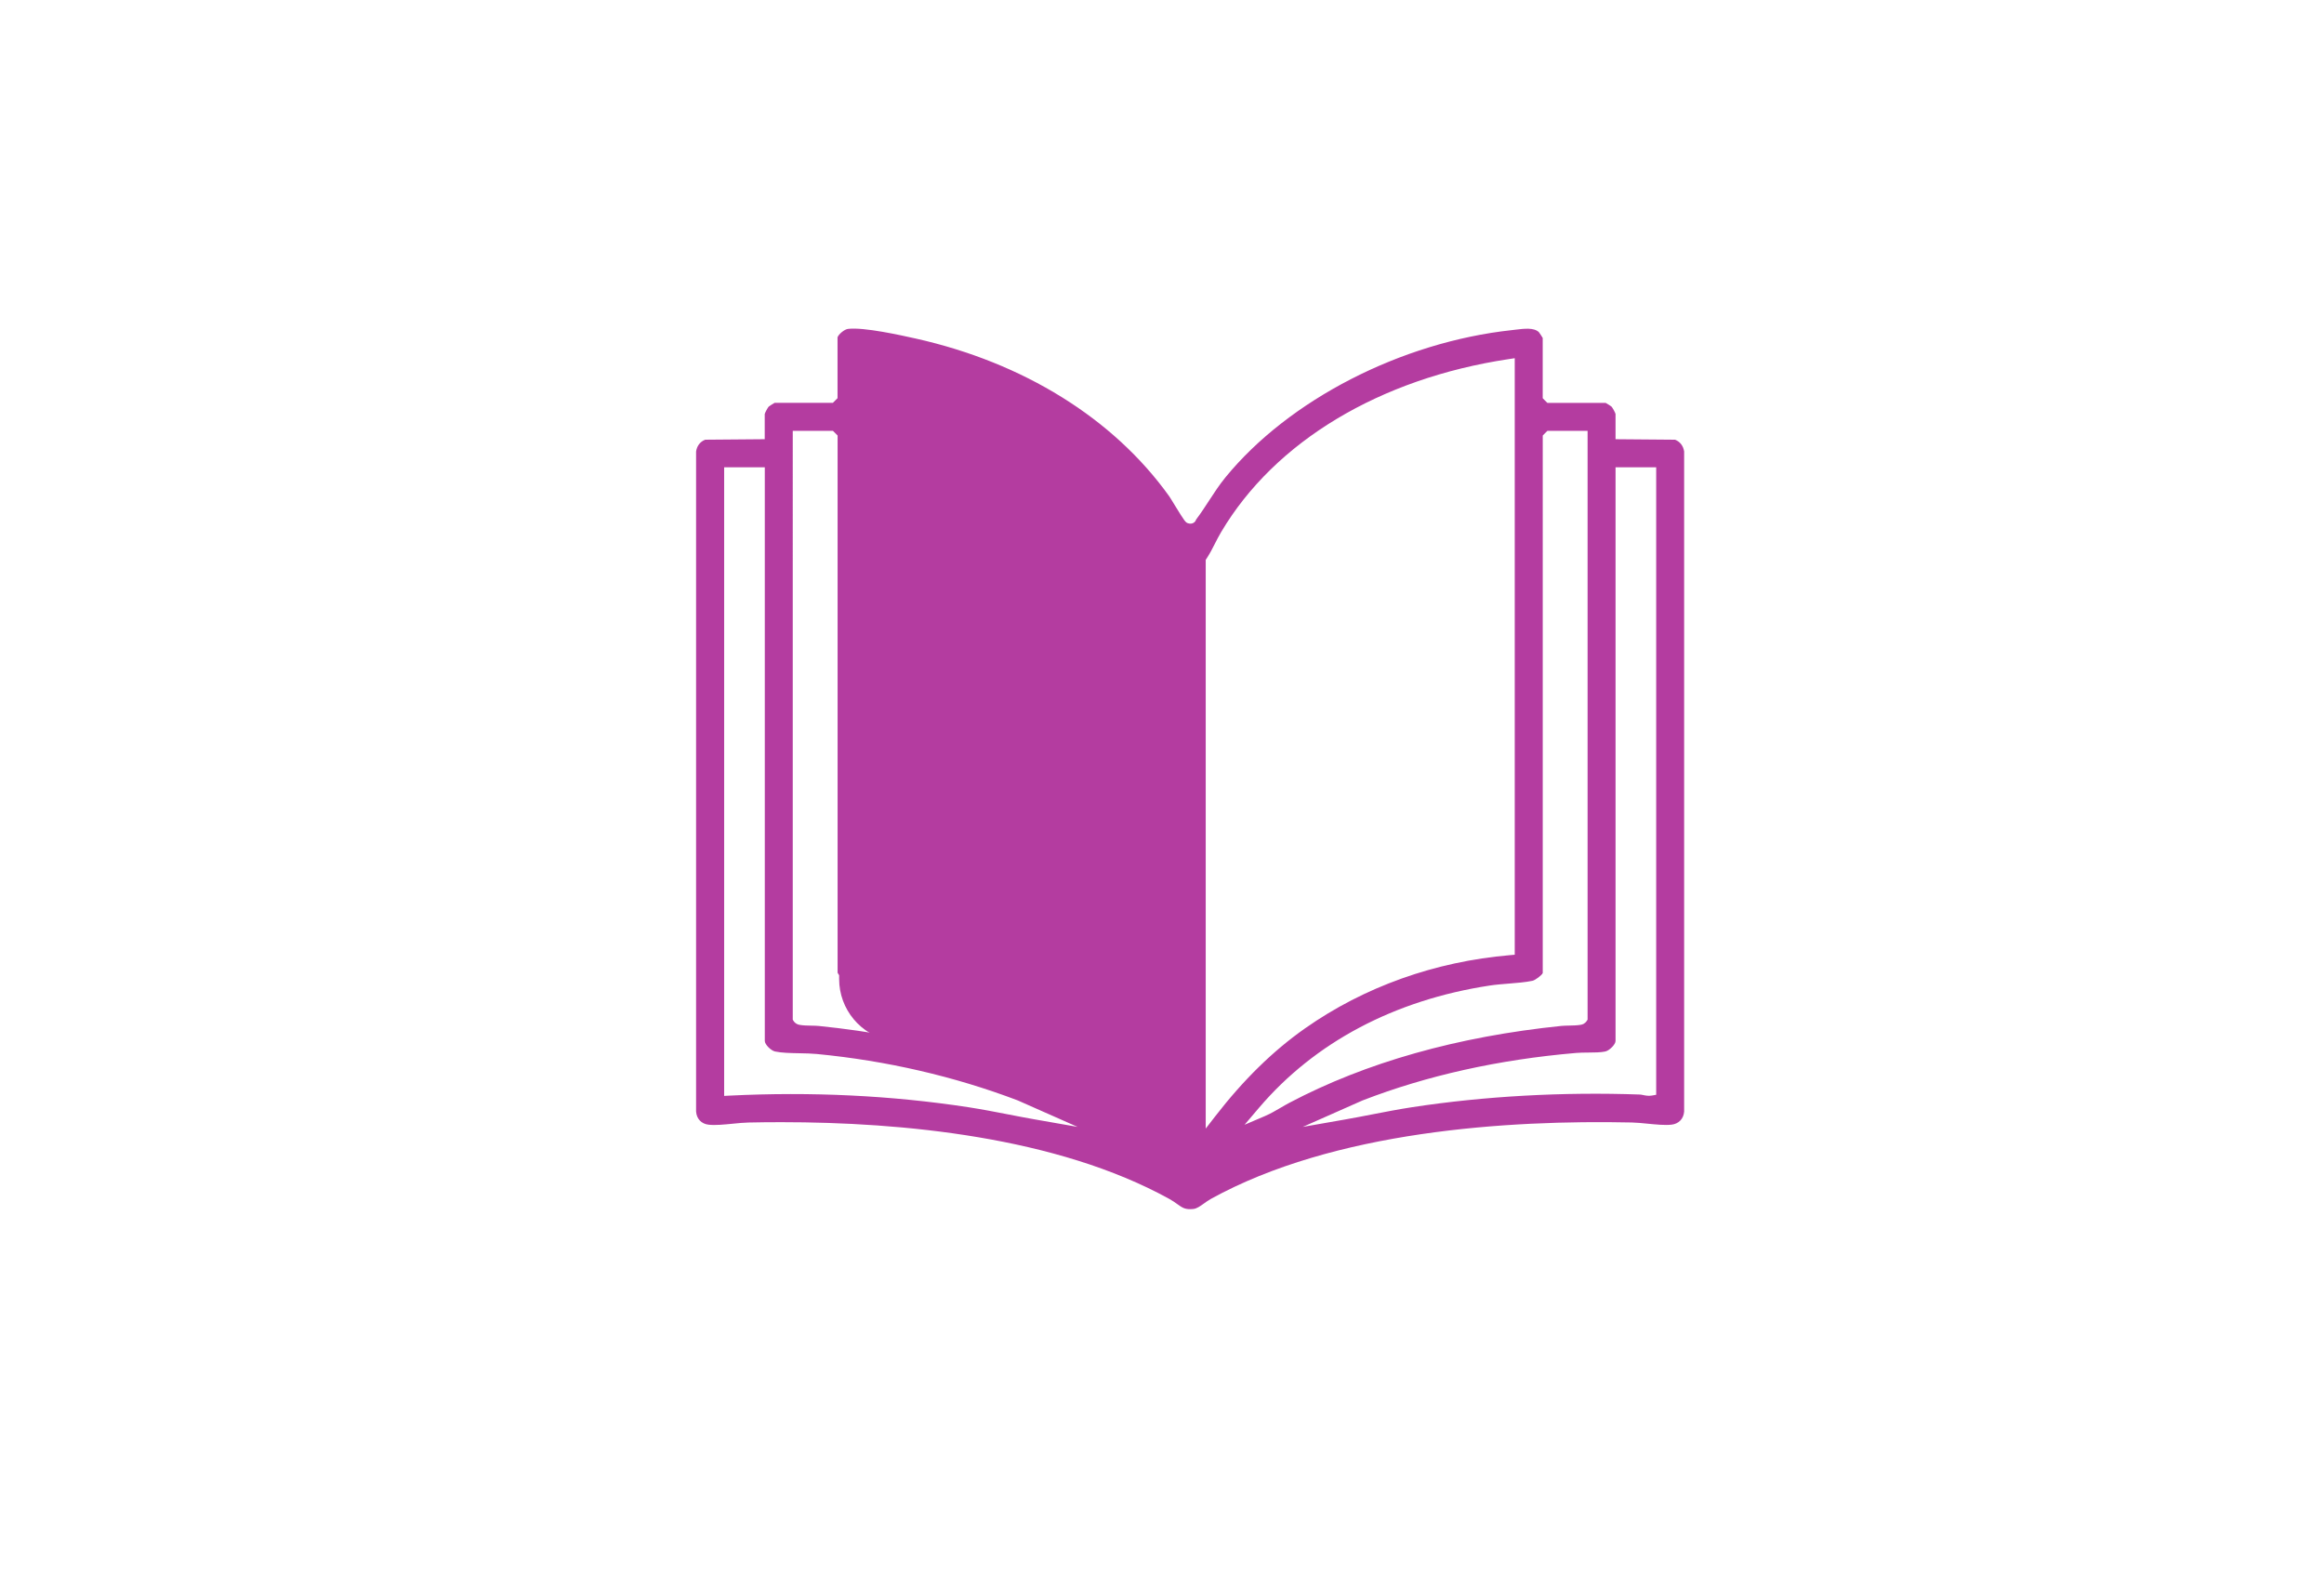
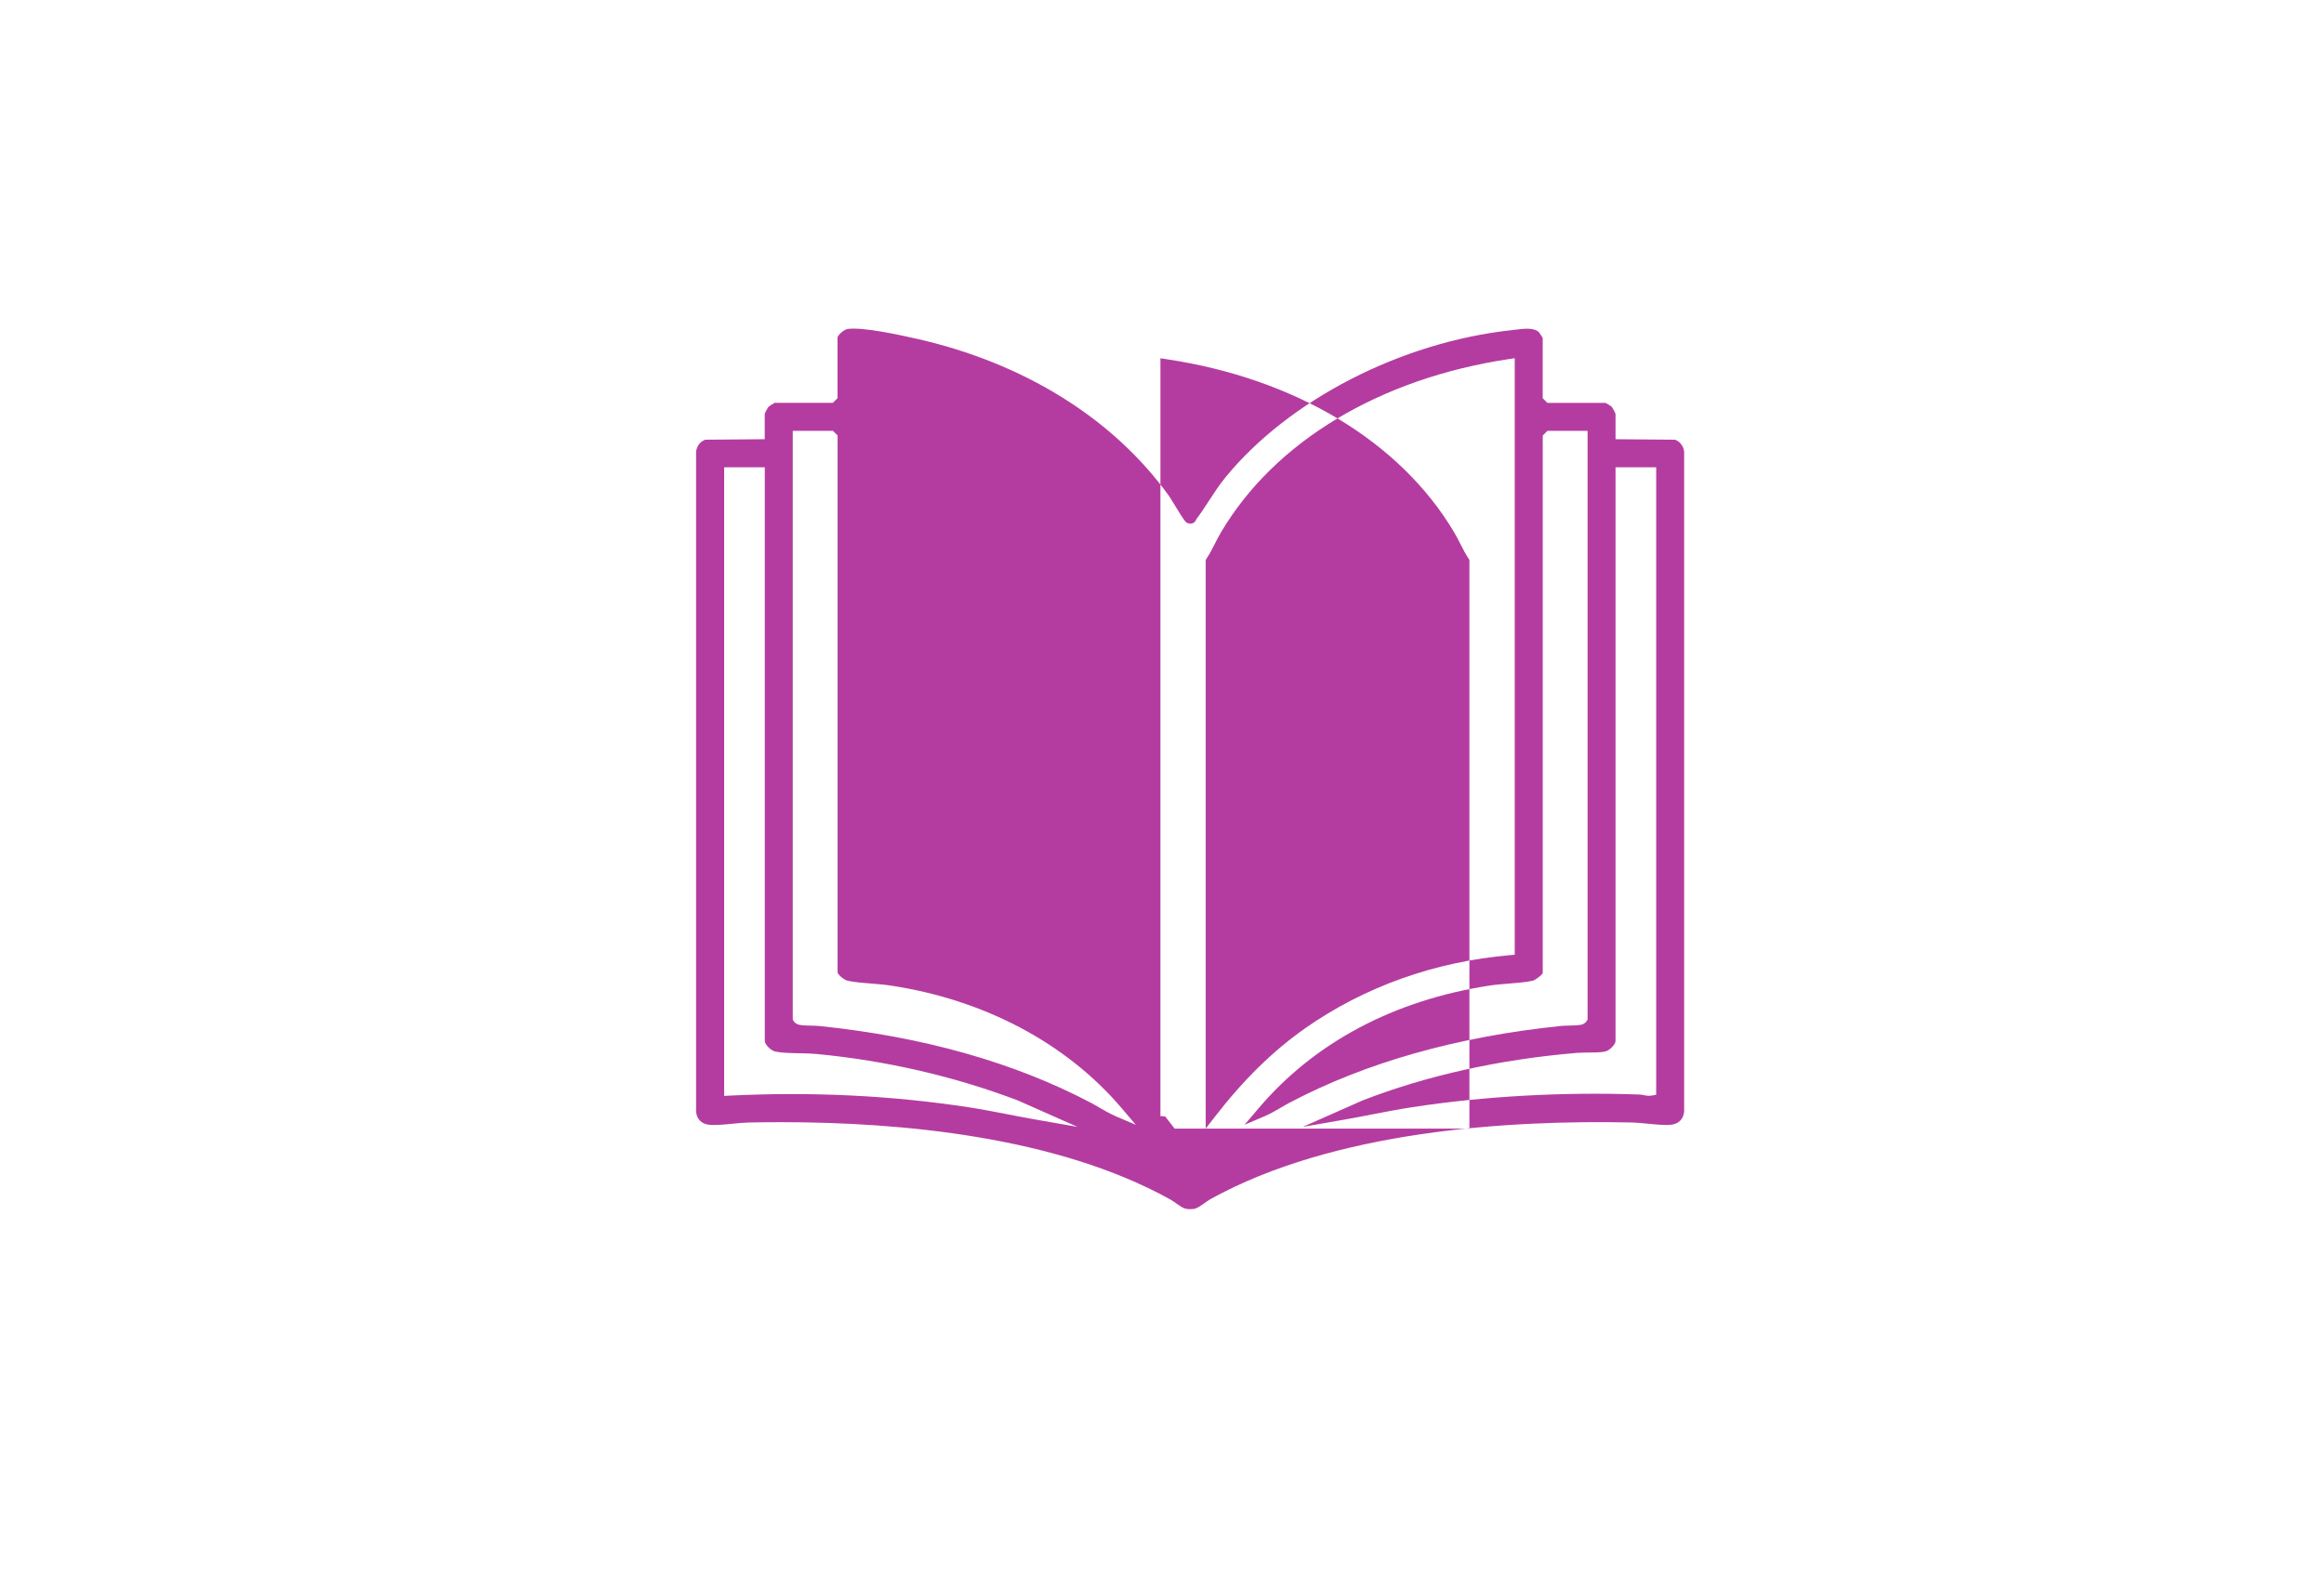
<svg xmlns="http://www.w3.org/2000/svg" viewBox="0 0 664.96 453.54">
  <defs>
    <style>
      .cls-1 {
        isolation: isolate;
      }

      .cls-2 {
        fill: #b43ca0;
      }

      .cls-3 {
        mix-blend-mode: screen;
      }
    </style>
  </defs>
  <g class="cls-1">
    <g id="Lager_1" data-name="Lager 1">
      <g class="cls-3">
-         <path class="cls-2" d="M479.28,125.81l-17.03-.14v-7.22c-.12-.48-.88-1.84-1.18-2.14-.2-.16-1.19-.79-1.66-1.04h-16.67l-1.33-1.33v-17.25c-.27-.47-.91-1.43-1.1-1.66-1.41-1.35-4.21-1-6.68-.7-.37.05-.73.09-1.08.13-31.64,3.42-63.8,19.96-81.92,42.13-1.75,2.14-3.25,4.45-4.71,6.69-1.16,1.78-2.35,3.61-3.66,5.34-.15.44-.4.77-.77.98-.45.26-.97.3-1.55.12-.71-.22-.91-.44-3.88-5.29-.65-1.07-1.33-2.18-1.57-2.51-15.88-22.16-41.63-38.17-72.51-45.06-4.05-.9-14.81-3.32-19.35-2.75-1.01.12-2.69,1.5-2.99,2.42v17.4l-1.33,1.33h-16.67c-.47.26-1.46.89-1.69,1.08-.26.27-1.02,1.63-1.14,2.11v7.22l-17.03.14c-1.44.55-2.38,1.77-2.61,3.38v188.85c.15,2.09,1.52,3.53,3.58,3.76,1.88.22,4.44-.04,6.9-.28,1.61-.16,3.13-.31,4.49-.34,3.04-.07,6.19-.1,9.42-.1,34.5,0,78.83,4.18,111.05,21.98.93.51,1.64,1.03,2.27,1.48,1.45,1.04,2.25,1.61,4.55,1.38,1-.1,2.02-.83,3.1-1.61.61-.44,1.24-.88,1.91-1.26,35.24-19.47,84.95-22.64,120.46-21.88,1.36.03,2.88.18,4.49.34,2.47.24,5.02.5,6.9.28,2.06-.24,3.43-1.67,3.59-3.76v-188.85c-.24-1.61-1.19-2.83-2.62-3.38ZM296.23,320.31c-2.59-.45-5.2-.96-7.73-1.45-3.76-.73-7.64-1.48-11.48-2.07-21.9-3.35-44.86-4.47-68.25-3.31l-1.57.08v-179.86h11.63v164.15c0,.98,1.74,2.76,2.96,3.01,1.87.4,4.47.45,6.98.5,1.76.03,3.43.07,4.92.21,19.96,1.92,39.29,6.38,57.46,13.26l17.18,7.6-12.09-2.12ZM319.12,319.32c-1.58-.68-3.05-1.54-4.48-2.37-.82-.48-1.64-.96-2.47-1.4-21.91-11.55-48.11-18.96-77.88-22-.62-.06-1.37-.08-2.17-.09-1.13-.02-2.3-.04-3.3-.22-.5-.09-1.22-.3-1.75-1.11l-.24-.37V123.28h11.5l1.33,1.33v153.7c.27.72,1.9,2.1,2.95,2.32,1.99.41,4.4.6,6.72.79,1.85.15,3.76.3,5.52.57,26.77,4.04,50.21,16.46,66,34.98l4.14,4.86-5.87-2.5ZM336.09,322.92l-2.69-3.47c-8.14-10.52-16.57-18.77-25.77-25.23-16.89-11.86-37.15-19.09-58.59-20.92l-1.37-.12V102.51l1.72.26c36.85,5.52,66.83,23.54,82.26,49.43.67,1.13,1.27,2.29,1.84,3.42.76,1.48,1.47,2.88,2.34,4.2l.25.38v162.73ZM344.99,322.92v-162.73l.25-.38c.88-1.33,1.6-2.73,2.36-4.22.57-1.12,1.16-2.28,1.83-3.4,15.36-25.88,45.35-43.89,82.26-49.44l1.72-.26v170.68l-1.37.12c-21.44,1.83-41.7,9.06-58.59,20.92-9.2,6.46-17.63,14.71-25.77,25.23l-2.69,3.47ZM366.44,316.94c-1.42.83-2.89,1.7-4.48,2.38l-5.86,2.5,4.13-4.85c15.96-18.75,38.79-30.84,66-34.98,1.77-.27,3.7-.42,5.56-.57,2.31-.18,4.7-.38,6.68-.79.8-.17,2.67-1.58,2.95-2.21V124.61l1.33-1.33h11.5v168.46l-.24.37c-.53.82-1.25,1.03-1.74,1.11-1,.17-2.17.2-3.3.22-.79.02-1.54.03-2.16.09-29.77,3.04-55.98,10.45-77.88,22-.83.44-1.65.92-2.47,1.4ZM473.89,313.24l-1.24.22c-.94.17-1.79,0-2.48-.14-.35-.07-.68-.14-.95-.15-22.05-.79-44.58.47-65.16,3.62-3.84.59-7.73,1.34-11.48,2.07-2.53.49-5.14,1-7.73,1.45l-12.09,2.12,17.1-7.57c18.39-7.12,38.93-11.69,61.12-13.59,1.04-.09,2.2-.1,3.42-.11,1.77-.01,3.59-.02,4.89-.3,1.22-.26,2.96-2.03,2.96-3.01v-164.15h11.63v179.54Z" />
-         <path class="cls-2" d="M343.67,309.19c0,14.85-16.92,23.23-28.82,14.36-.93-.69-1.87-1.37-2.82-2.04-16.97-11.91-36.71-19.91-57.17-23.7-8.55-1.58-14.76-9-14.76-17.69V114.92c0-12.03,11.56-20.61,23.12-17.25,30.55,8.87,58.86,26.37,75.35,54.03,1.13,1.9,2.08,3.89,3.1,5.84,1.34,2.55,2.02,5.4,2.02,8.28v143.37Z" />
+         <path class="cls-2" d="M479.28,125.81l-17.03-.14v-7.22c-.12-.48-.88-1.84-1.18-2.14-.2-.16-1.19-.79-1.66-1.04h-16.67l-1.33-1.33v-17.25c-.27-.47-.91-1.43-1.1-1.66-1.41-1.35-4.21-1-6.68-.7-.37.05-.73.09-1.08.13-31.64,3.42-63.8,19.96-81.92,42.13-1.75,2.14-3.25,4.45-4.71,6.69-1.16,1.78-2.35,3.61-3.66,5.34-.15.44-.4.77-.77.98-.45.26-.97.3-1.55.12-.71-.22-.91-.44-3.88-5.29-.65-1.07-1.33-2.18-1.57-2.51-15.88-22.16-41.63-38.17-72.51-45.06-4.05-.9-14.81-3.32-19.35-2.75-1.01.12-2.69,1.5-2.99,2.42v17.4l-1.33,1.33h-16.67c-.47.26-1.46.89-1.69,1.08-.26.27-1.02,1.63-1.14,2.11v7.22l-17.03.14c-1.44.55-2.38,1.77-2.61,3.38v188.85c.15,2.09,1.52,3.53,3.58,3.76,1.88.22,4.44-.04,6.9-.28,1.61-.16,3.13-.31,4.49-.34,3.04-.07,6.19-.1,9.42-.1,34.5,0,78.83,4.18,111.05,21.98.93.51,1.64,1.03,2.27,1.48,1.45,1.04,2.25,1.61,4.55,1.38,1-.1,2.02-.83,3.1-1.61.61-.44,1.24-.88,1.91-1.26,35.24-19.47,84.95-22.64,120.46-21.88,1.36.03,2.88.18,4.49.34,2.47.24,5.02.5,6.9.28,2.06-.24,3.43-1.67,3.59-3.76v-188.85c-.24-1.61-1.19-2.83-2.62-3.38ZM296.23,320.31c-2.59-.45-5.2-.96-7.73-1.45-3.76-.73-7.64-1.48-11.48-2.07-21.9-3.35-44.86-4.47-68.25-3.31l-1.57.08v-179.86h11.63v164.15c0,.98,1.74,2.76,2.96,3.01,1.87.4,4.47.45,6.98.5,1.76.03,3.43.07,4.92.21,19.96,1.92,39.29,6.38,57.46,13.26l17.18,7.6-12.09-2.12ZM319.12,319.32c-1.58-.68-3.05-1.54-4.48-2.37-.82-.48-1.64-.96-2.47-1.4-21.91-11.55-48.11-18.96-77.88-22-.62-.06-1.37-.08-2.17-.09-1.13-.02-2.3-.04-3.3-.22-.5-.09-1.22-.3-1.75-1.11l-.24-.37V123.28h11.5l1.33,1.33v153.7c.27.72,1.9,2.1,2.95,2.32,1.99.41,4.4.6,6.72.79,1.85.15,3.76.3,5.52.57,26.77,4.04,50.21,16.46,66,34.98l4.14,4.86-5.87-2.5ZM336.09,322.92l-2.69-3.47l-1.37-.12V102.51l1.72.26c36.85,5.52,66.83,23.54,82.26,49.43.67,1.13,1.27,2.29,1.84,3.42.76,1.48,1.47,2.88,2.34,4.2l.25.38v162.73ZM344.99,322.92v-162.73l.25-.38c.88-1.33,1.6-2.73,2.36-4.22.57-1.12,1.16-2.28,1.83-3.4,15.36-25.88,45.35-43.89,82.26-49.44l1.72-.26v170.68l-1.37.12c-21.44,1.83-41.7,9.06-58.59,20.92-9.2,6.46-17.63,14.71-25.77,25.23l-2.69,3.47ZM366.44,316.94c-1.42.83-2.89,1.7-4.48,2.38l-5.86,2.5,4.13-4.85c15.96-18.75,38.79-30.84,66-34.98,1.77-.27,3.7-.42,5.56-.57,2.31-.18,4.7-.38,6.68-.79.8-.17,2.67-1.58,2.95-2.21V124.61l1.33-1.33h11.5v168.46l-.24.37c-.53.82-1.25,1.03-1.74,1.11-1,.17-2.17.2-3.3.22-.79.02-1.54.03-2.16.09-29.77,3.04-55.98,10.45-77.88,22-.83.44-1.65.92-2.47,1.4ZM473.89,313.24l-1.24.22c-.94.17-1.79,0-2.48-.14-.35-.07-.68-.14-.95-.15-22.05-.79-44.58.47-65.16,3.62-3.84.59-7.73,1.34-11.48,2.07-2.53.49-5.14,1-7.73,1.45l-12.09,2.12,17.1-7.57c18.39-7.12,38.93-11.69,61.12-13.59,1.04-.09,2.2-.1,3.42-.11,1.77-.01,3.59-.02,4.89-.3,1.22-.26,2.96-2.03,2.96-3.01v-164.15h11.63v179.54Z" />
      </g>
    </g>
  </g>
</svg>